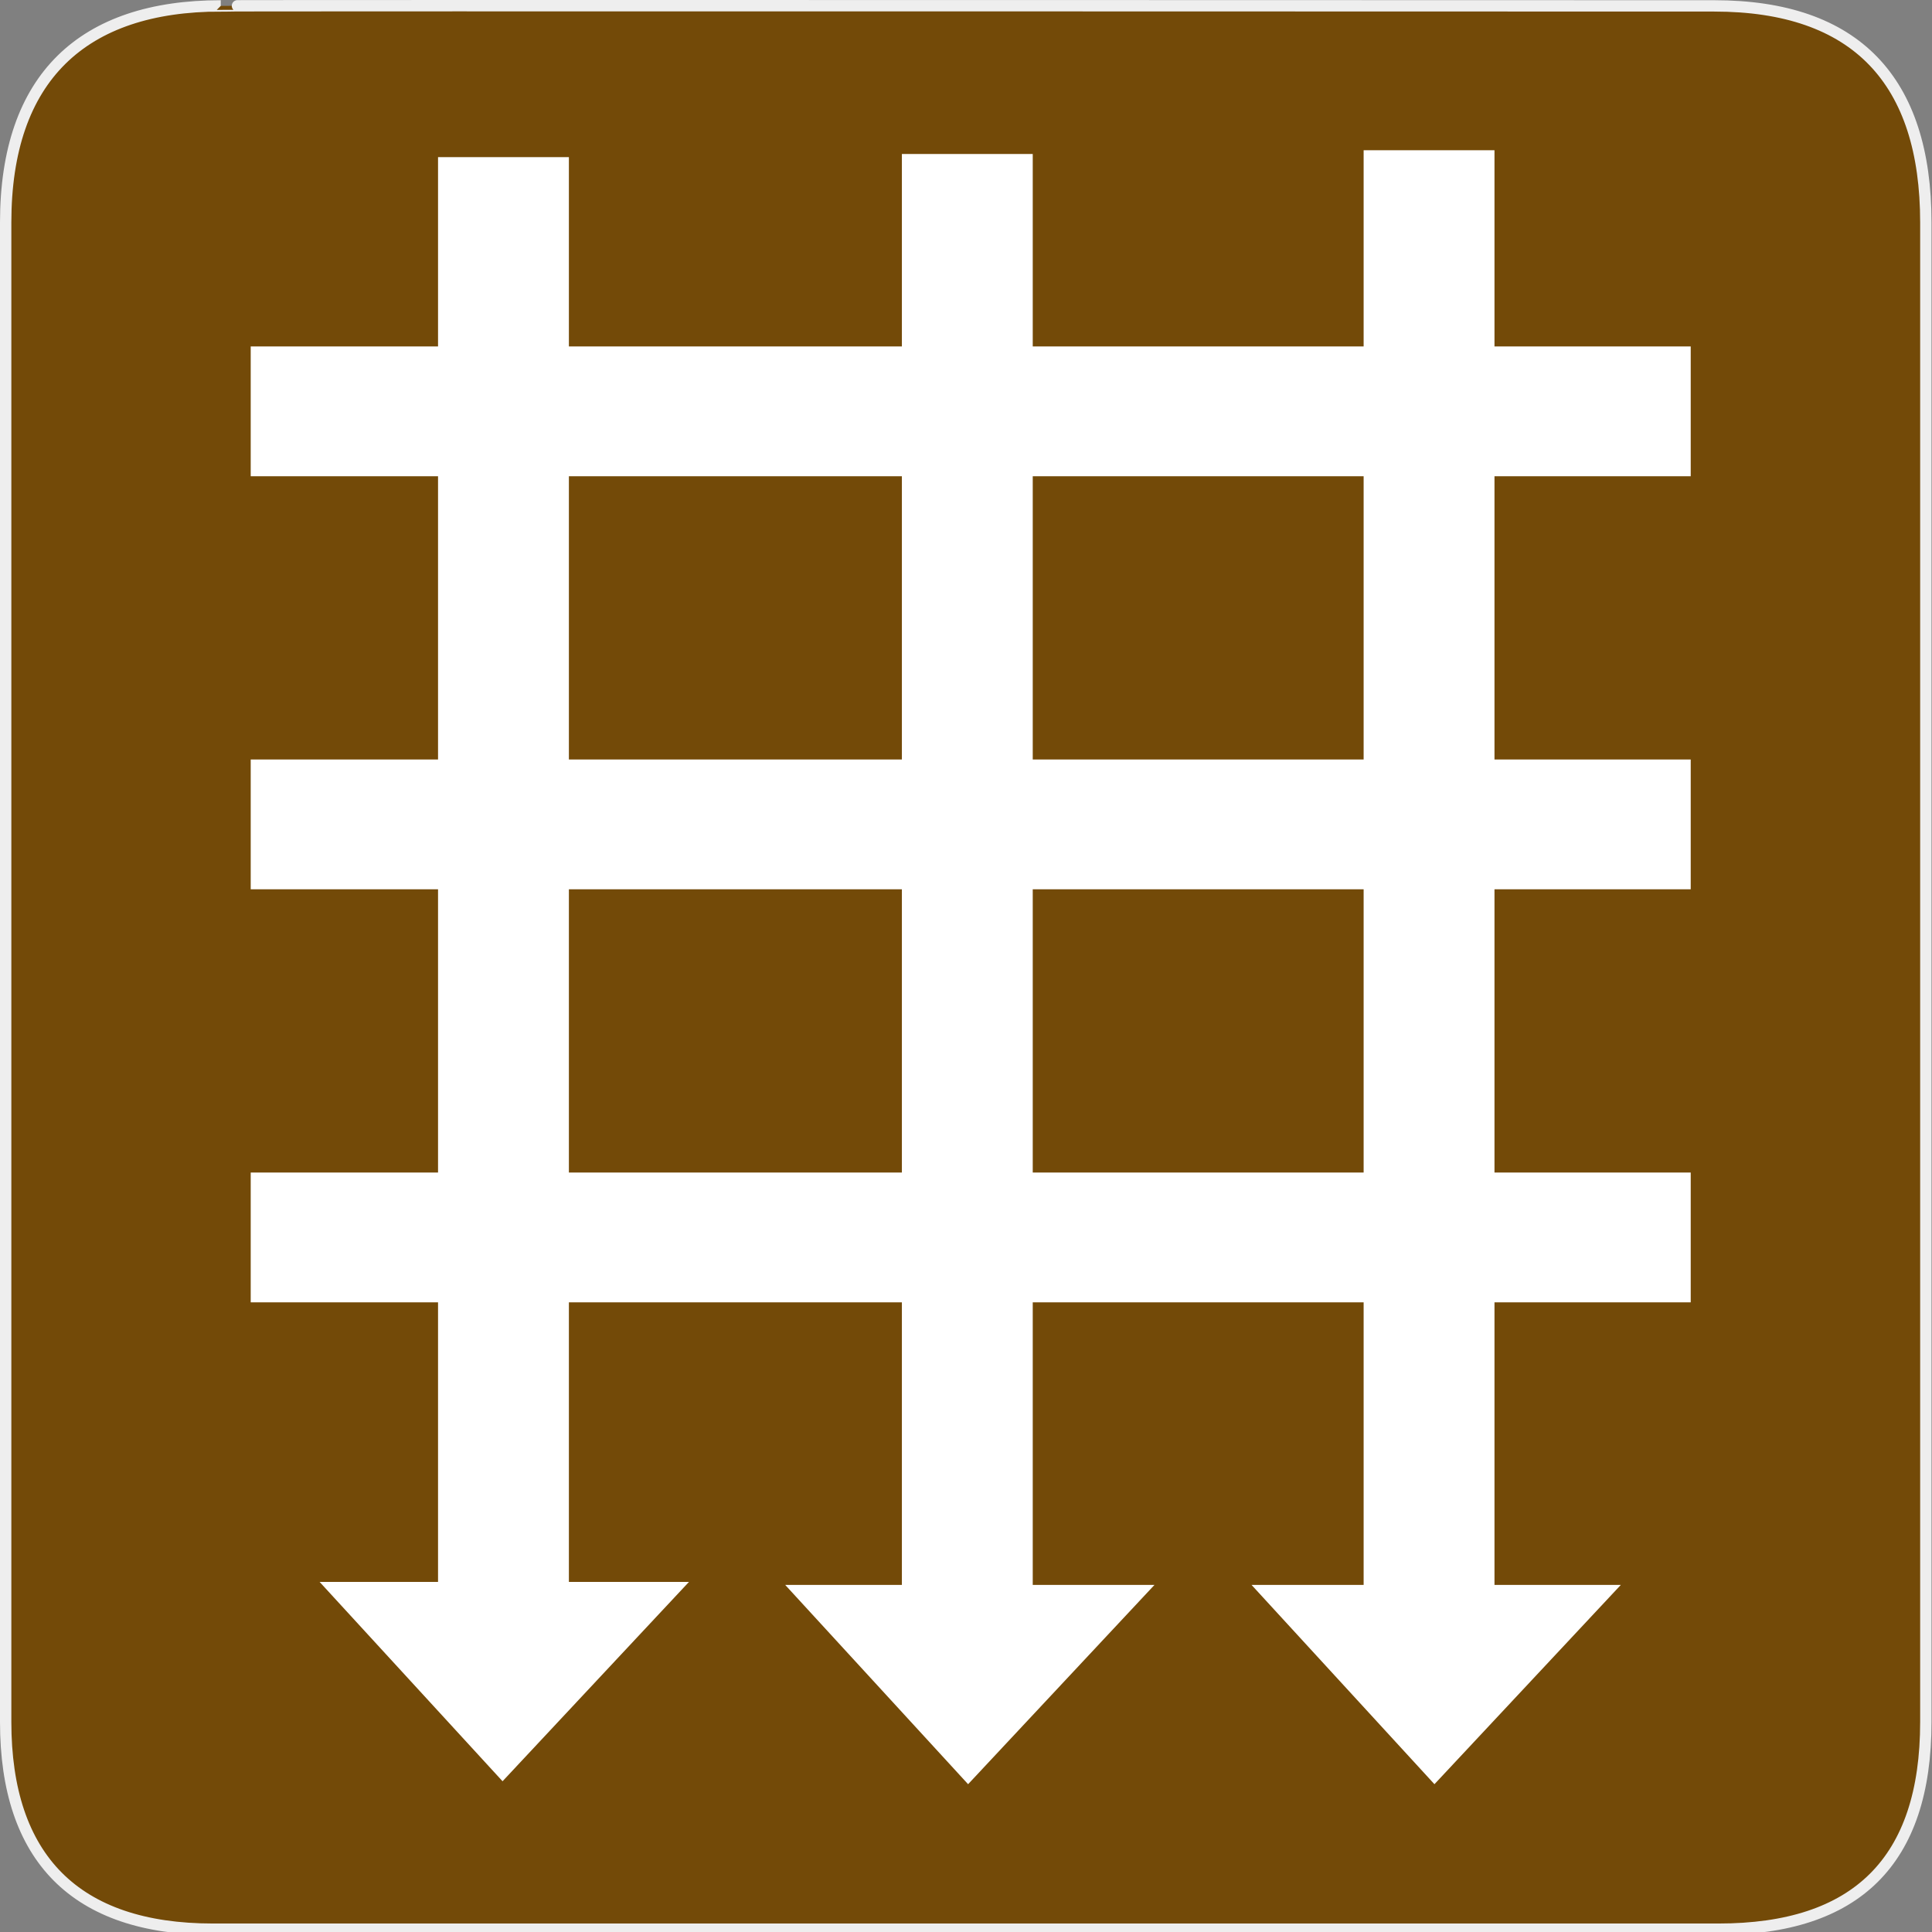
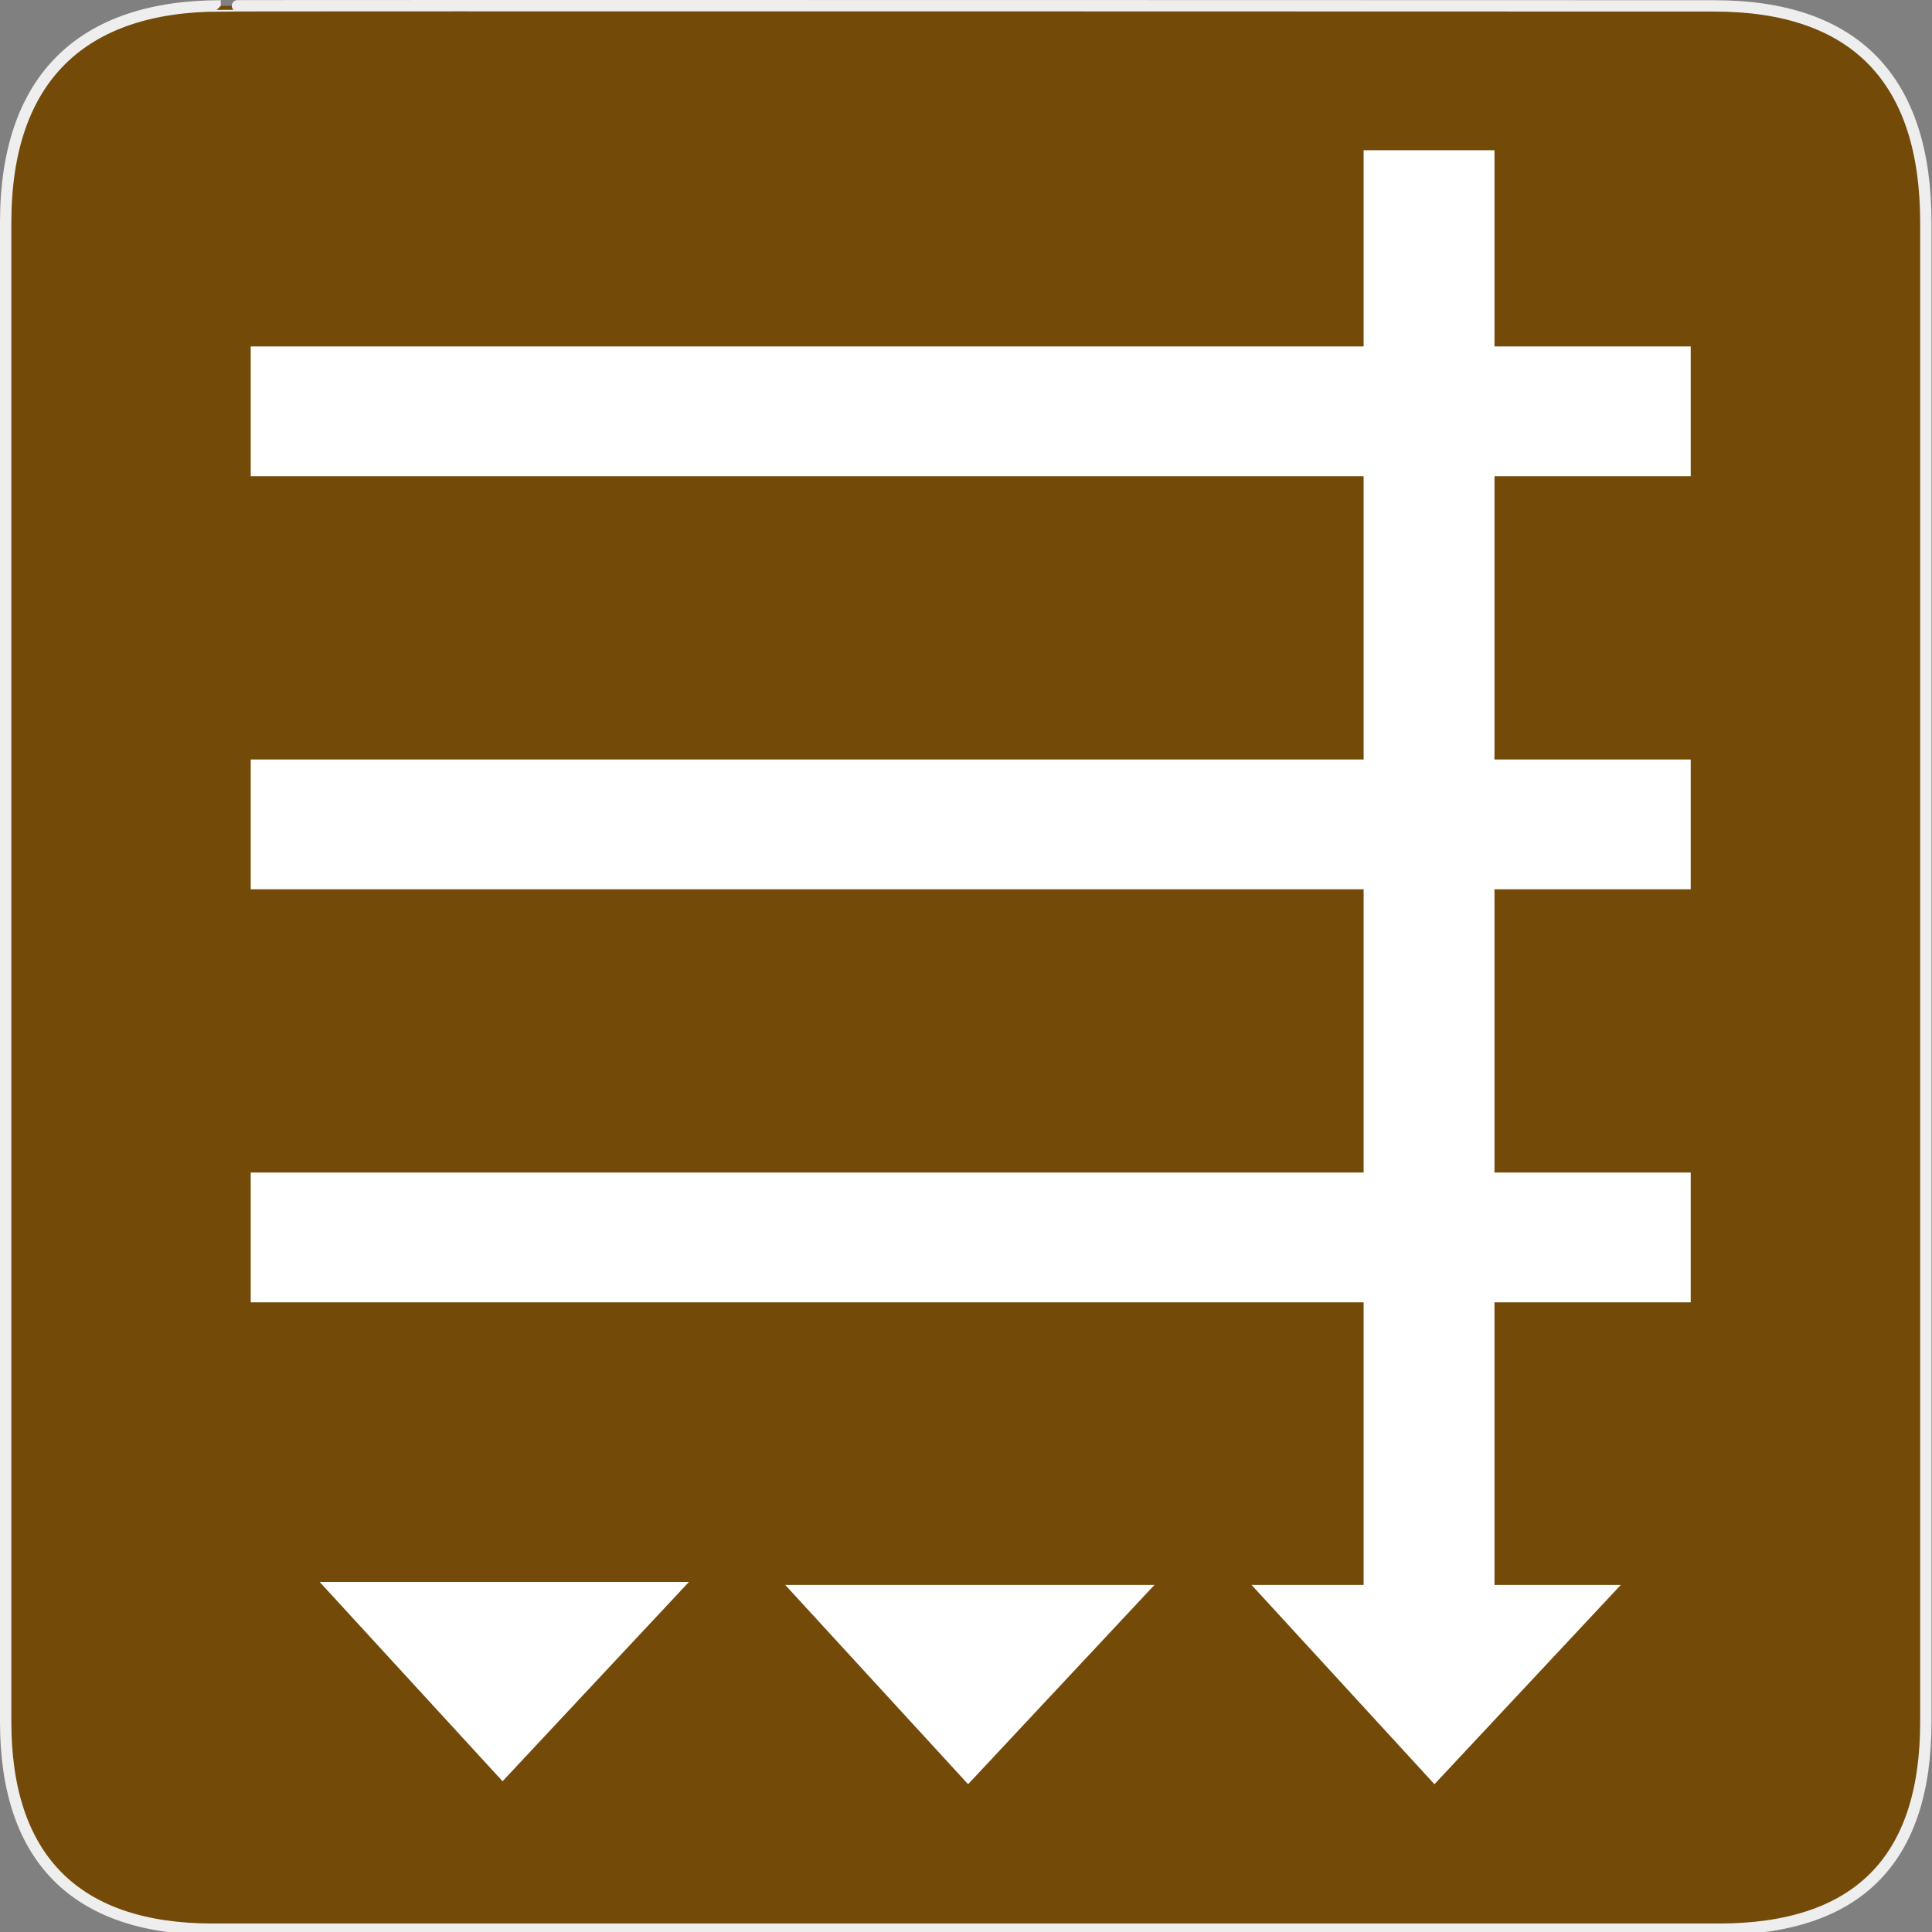
<svg xmlns="http://www.w3.org/2000/svg" xmlns:ns1="http://sodipodi.sourceforge.net/DTD/sodipodi-0.dtd" version="1.0" width="580" height="580">
  <rect width="100%" height="100%" fill="#808080" stroke="none" />
  <g id="g1327">
    <path d="M 66.275,1.768 C 24.94,1.768 1.704,23.139 1.704,66.804 L 1.704,516.927 C 1.704,557.771 22.599,579.156 63.896,579.156 L 515.92,579.156 C 557.227,579.156 578.149,558.841 578.149,516.927 L 578.149,66.804 C 578.149,24.203 557.227,1.768 514.628,1.768 C 514.624,1.768 66.133,1.625 66.275,1.768 z " id="path1329" fill="#734A08" stroke="#eee" stroke-width="3.408" />
  </g>
  <path d="M 206.828,474.908 L 95.954,474.908 L 150.87,534.744 L 206.828,474.908 z" id="path837" ns1:stroke-cmyk="(0.0000000 0.0000000 0.0000000 0.80000001)" stroke-opacity=".581" fill="#ffffff" fill-rule="evenodd" stroke-linejoin="round" stroke-linecap="round" stroke-width="22.615" />
  <rect id="rect4101" width="413.89" height="20.555" x="84.47" y="113.21" rx="0" fill="#ffffff" stroke="#ffffff" stroke-linecap="square" stroke-width="18.411" />
  <rect id="rect4103" width="413.89" height="20.555" x="84.47" y="237.21" rx="0" fill="#ffffff" stroke="#ffffff" stroke-linecap="square" stroke-width="18.411" />
  <rect id="rect4105" width="413.89" height="20.555" x="84.47" y="361.21" rx="0" fill="#ffffff" stroke="#ffffff" stroke-linecap="square" stroke-width="18.411" />
-   <rect id="rect4107" width="429.75" height="20.532" x="56.55" y="-161.41" rx="0" transform="matrix(0,1,-1,0,0,0)" fill="#ffffff" stroke="#ffffff" stroke-linecap="square" stroke-width="18.75" />
-   <rect id="rect4109" width="429.75" height="20.532" x="55.6" y="-300.66" rx="0" transform="matrix(0,1,-1,0,0,0)" fill="#ffffff" stroke="#ffffff" stroke-linecap="square" stroke-width="18.75" />
  <rect id="rect4111" width="429.75" height="20.532" x="54.48" y="-439.28" rx="0" transform="matrix(0,1,-1,0,0,0)" fill="#ffffff" stroke="#ffffff" stroke-linecap="square" stroke-width="18.75" />
  <path d="M 346.589,475.794 L 235.715,475.794 L 290.631,535.63 L 346.589,475.794 z" id="path4117" ns1:stroke-cmyk="(0.0000000 0.0000000 0.0000000 0.80000001)" stroke-opacity=".581" fill="#ffffff" fill-rule="evenodd" stroke-linejoin="round" stroke-linecap="round" stroke-width="22.615" />
  <path d="M 486.589,475.794 L 375.715,475.794 L 430.631,535.63 L 486.589,475.794 z" id="path4119" ns1:stroke-cmyk="(0.0000000 0.0000000 0.0000000 0.80000001)" stroke-opacity=".581" fill="#ffffff" fill-rule="evenodd" stroke-linejoin="round" stroke-linecap="round" stroke-width="22.615" />
</svg>